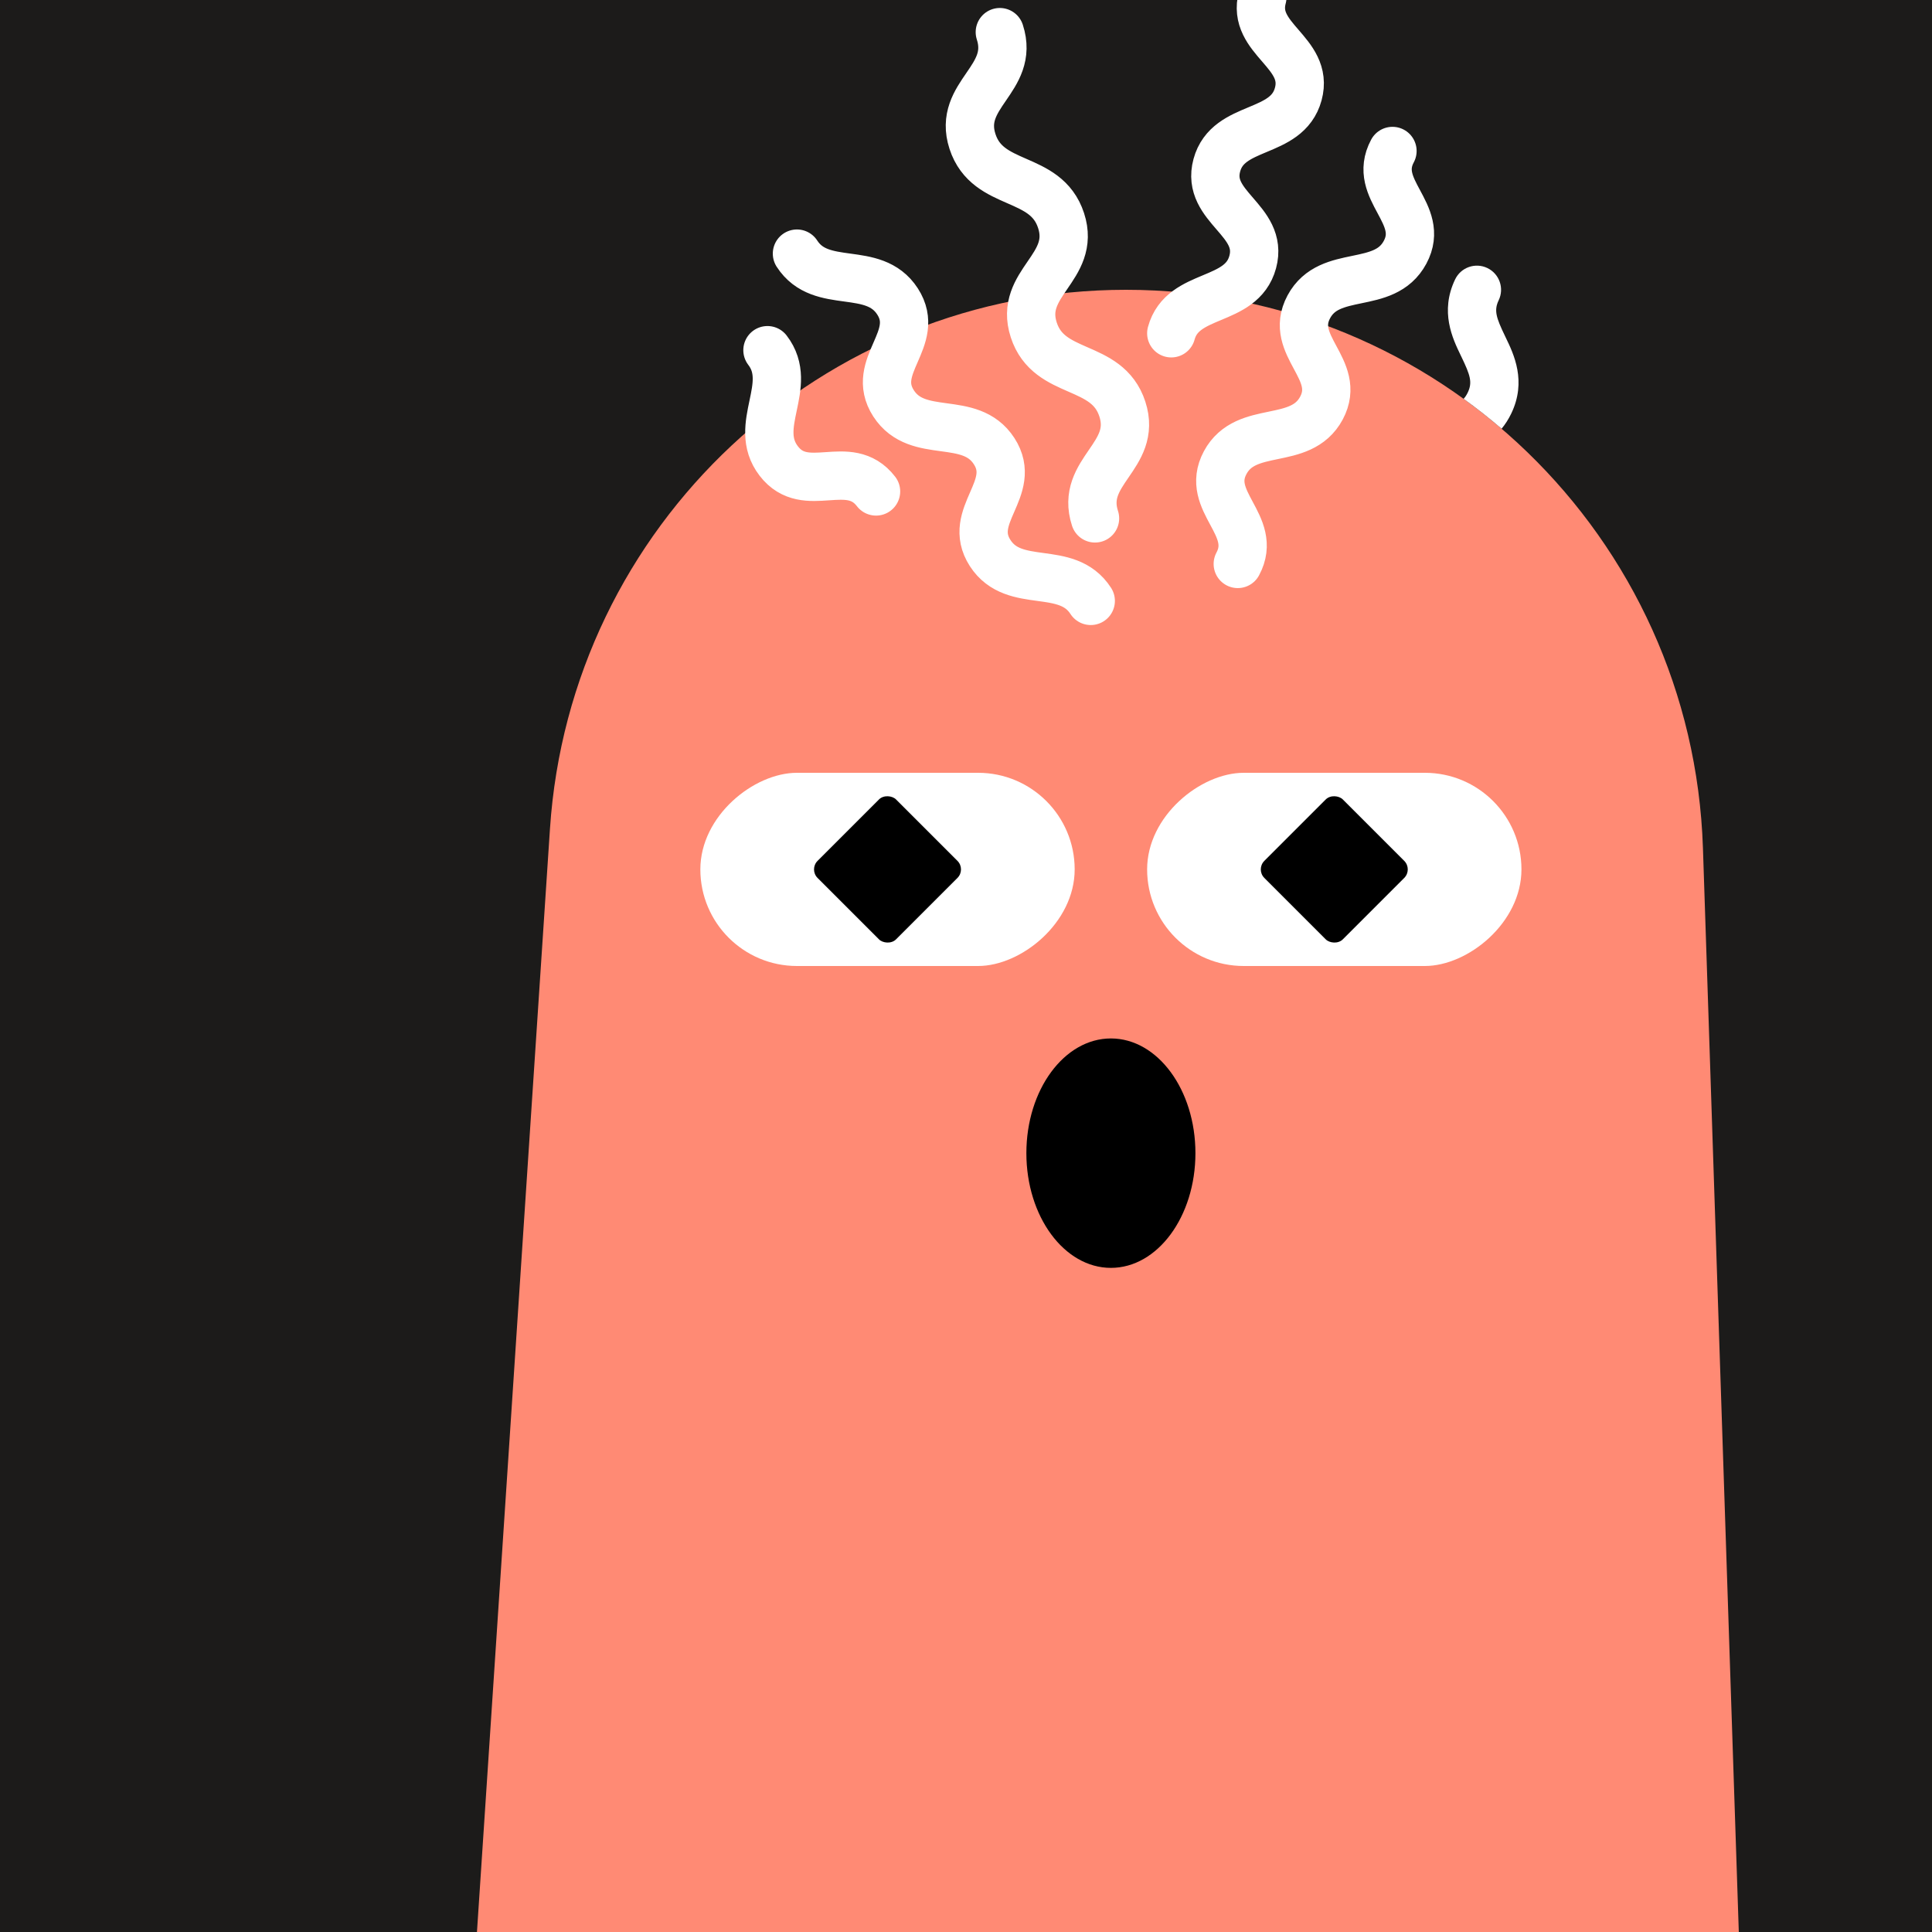
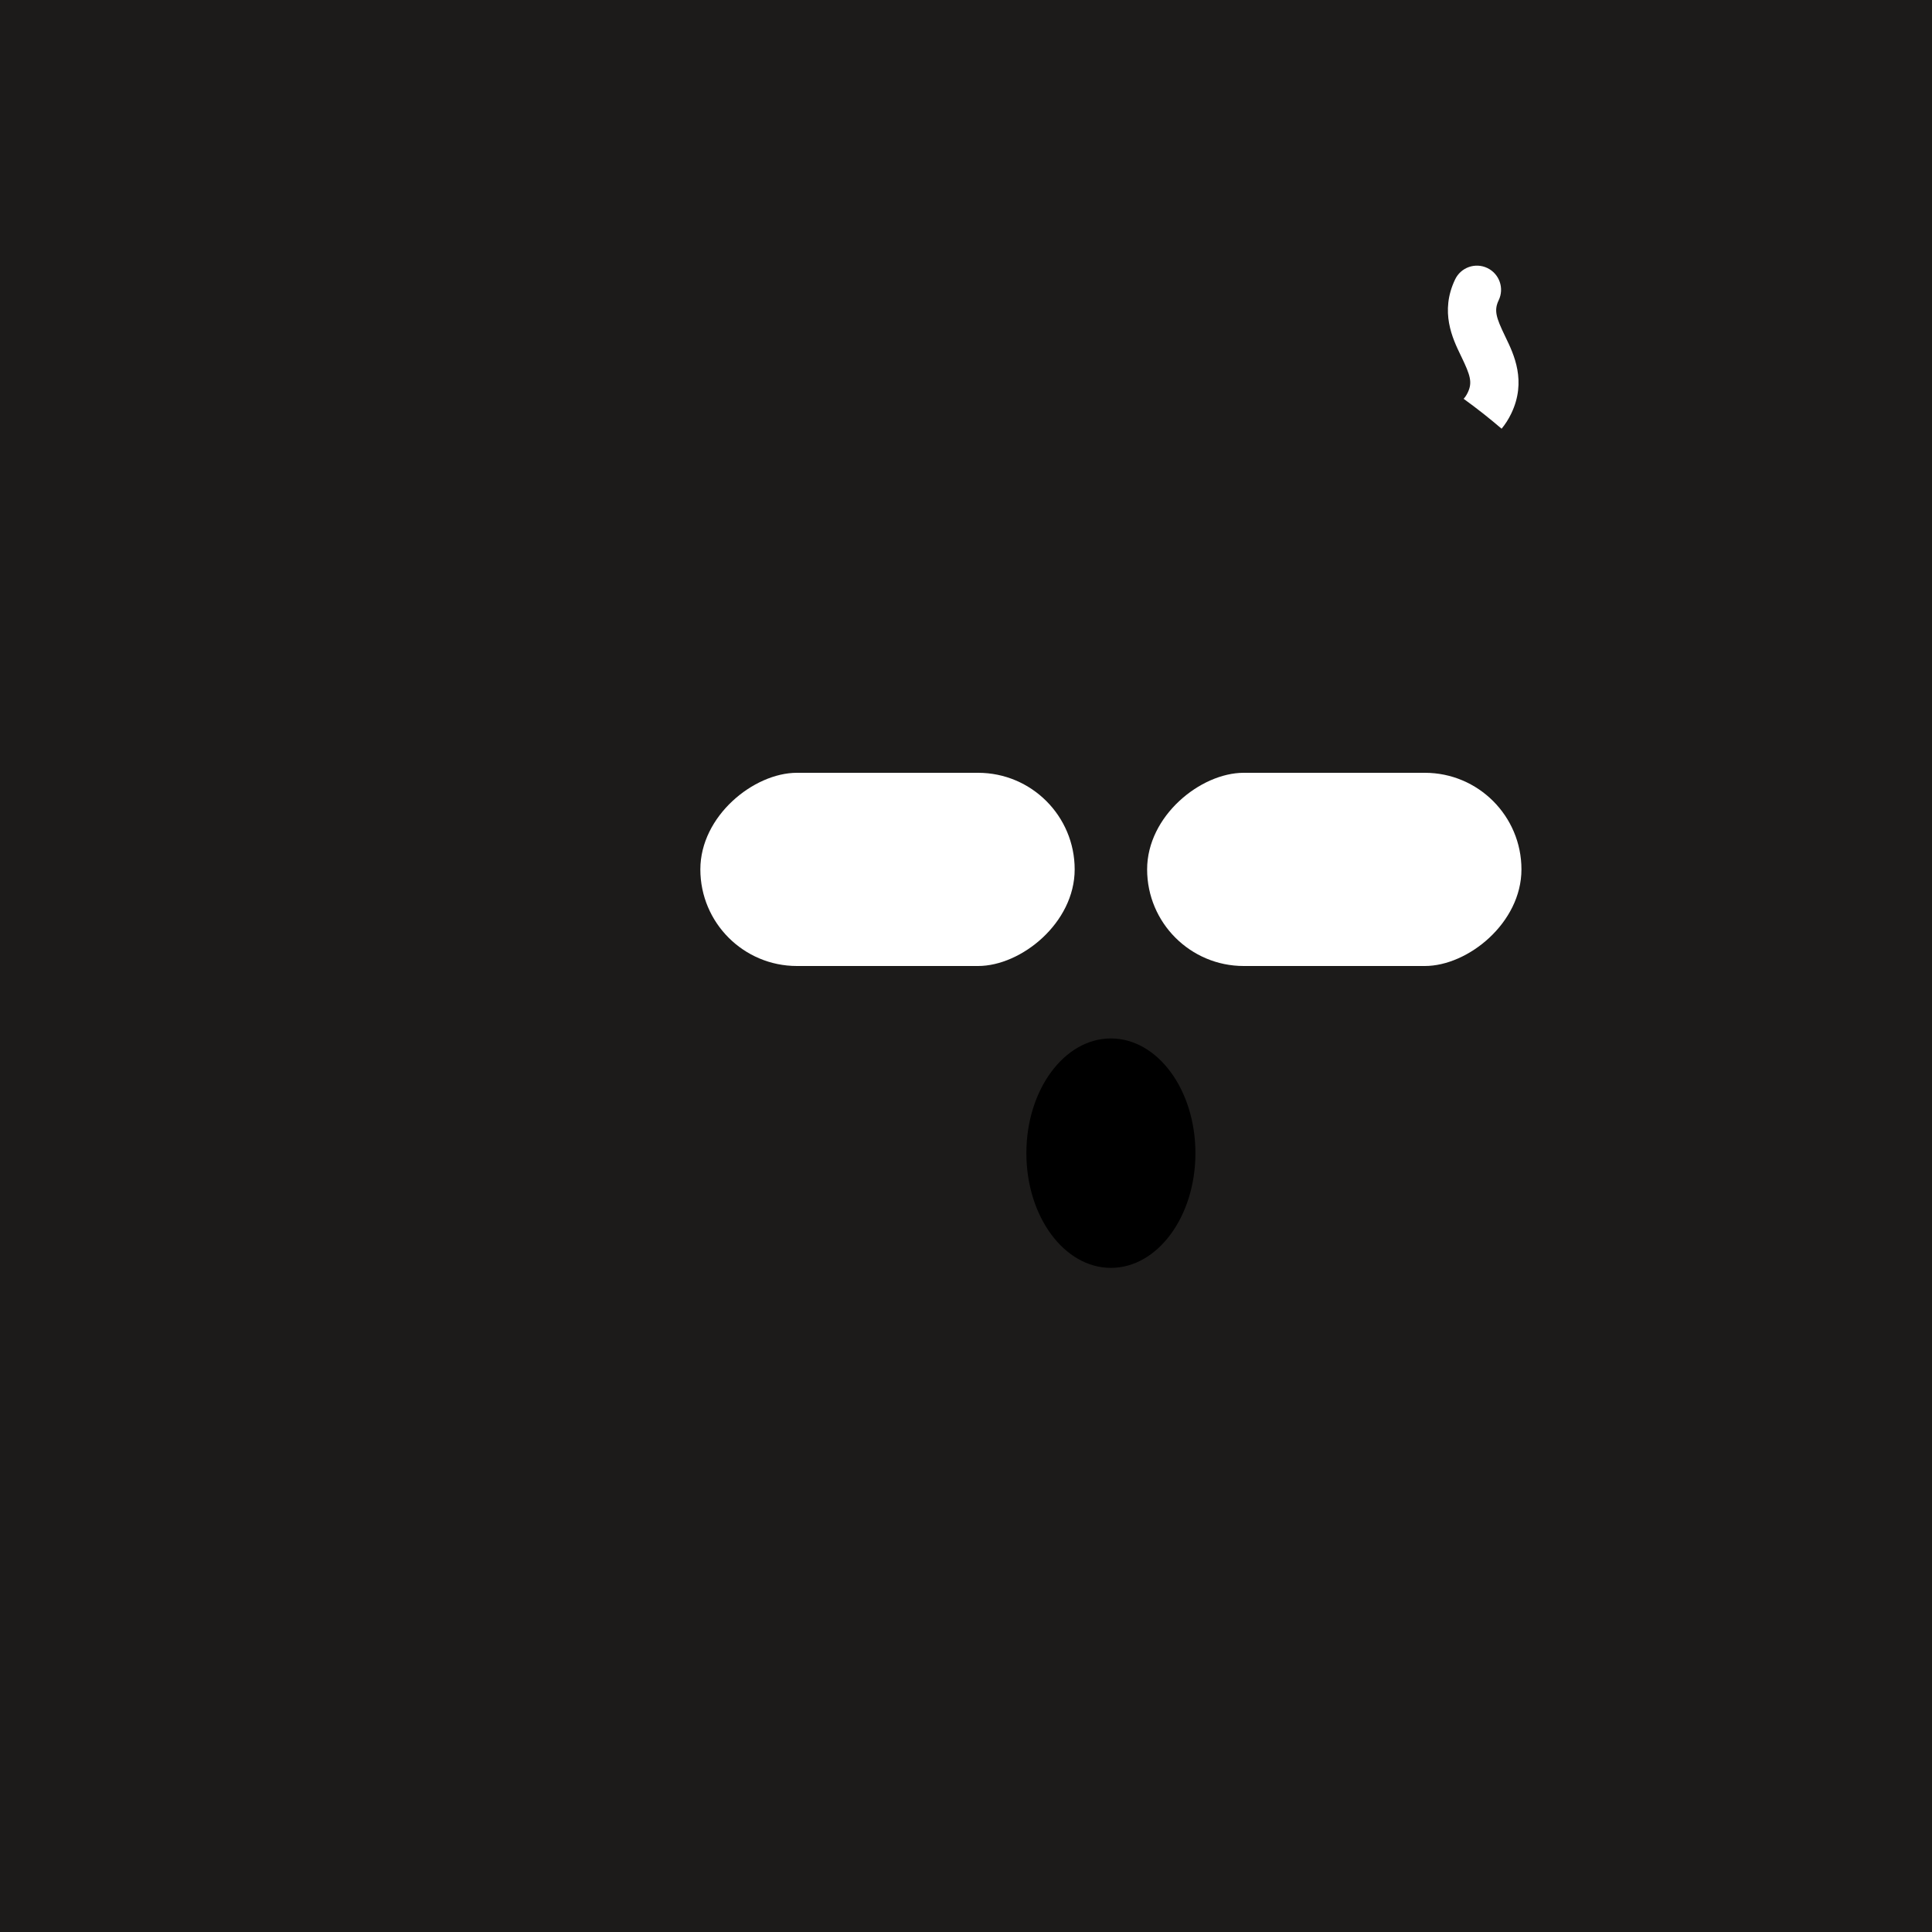
<svg xmlns="http://www.w3.org/2000/svg" width="48" height="48" viewBox="0 0 160 160" fill="none">
  <rect width="160" height="160" fill="#1C1B1A" />
-   <path d="M45.545 68.651C47.208 43.528 68.07 24 93.248 24C119.036 24 140.177 44.453 141.03 70.226L144 160H39.5L45.545 68.651Z" fill="#FF8A74" />
  <g clip-path="url(#clip0_425_11919)">
    <rect x="89" y="64" width="16" height="31" rx="8" transform="rotate(90 89 64)" fill="white" />
-     <rect x="67" y="72" width="9.192" height="9.192" rx="1" transform="rotate(-45 67 72)" fill="black" />
  </g>
  <g clip-path="url(#clip1_425_11919)">
    <rect x="126" y="64" width="16" height="31" rx="8" transform="rotate(90 126 64)" fill="white" />
-     <rect x="104" y="72" width="9.192" height="9.192" rx="1" transform="rotate(-45 104 72)" fill="black" />
  </g>
  <ellipse cx="92" cy="95.5" rx="7" ry="9.5" fill="black" />
  <defs>
    <clipPath id="clip0_425_11919">
      <rect x="89" y="64" width="16" height="31" rx="8" transform="rotate(90 89 64)" fill="white" />
    </clipPath>
    <clipPath id="clip1_425_11919">
      <rect x="126" y="64" width="16" height="31" rx="8" transform="rotate(90 126 64)" fill="white" />
    </clipPath>
  </defs>
  <g clip-path="url(#clip0_439_7746)">
    <path fill-rule="evenodd" clip-rule="evenodd" d="M124.356 35.504C124.653 35.146 124.924 34.729 125.158 34.242C126.444 31.566 125.365 29.331 124.698 27.952L124.636 27.822C123.905 26.303 123.71 25.709 124.114 24.866C124.593 23.871 124.173 22.676 123.178 22.198C122.182 21.719 120.987 22.139 120.509 23.134C119.223 25.812 120.302 28.046 120.968 29.425L121.031 29.555C121.761 31.074 121.957 31.668 121.552 32.511C121.453 32.716 121.344 32.884 121.211 33.027C122.294 33.809 123.344 34.636 124.356 35.504Z" fill="white" />
-     <path d="M90.331 49.763C88.331 46.664 84 48.901 82 45.801C80 42.701 84.331 40.464 82.331 37.365C80.331 34.265 76 36.502 74 33.403C72 30.303 76.331 28.066 74.331 24.966C72.331 21.867 68 24.104 66 21.004M72.55 40.7C70.302 37.775 66.741 41.103 64.493 38.178C62.245 35.254 65.806 31.926 63.558 29.001M97 27.601C97.943 24.123 102.802 25.177 103.745 21.699C104.688 18.221 99.829 17.166 100.772 13.688C101.715 10.21 106.574 11.264 107.517 7.786C108.459 4.307 103.6 3.253 104.543 -0.225M90.685 42.931C89.416 39.029 94.218 37.779 92.949 33.877C91.681 29.975 86.879 31.225 85.611 27.323C84.343 23.421 89.144 22.171 87.875 18.269C86.607 14.367 81.806 15.616 80.537 11.714C79.269 7.812 84.07 6.563 82.801 2.661M102.507 46.703C104.239 43.477 99.732 41.54 101.464 38.314C103.196 35.087 107.703 37.024 109.435 33.798C111.166 30.572 106.659 28.635 108.391 25.409C110.123 22.182 114.63 24.119 116.362 20.893C118.094 17.667 113.587 15.73 115.319 12.503" stroke="white" stroke-width="4" stroke-linecap="round" />
  </g>
  <defs>
    <clipPath id="clip0_439_7746">
      <rect width="160" height="160" fill="white" />
    </clipPath>
  </defs>
</svg>